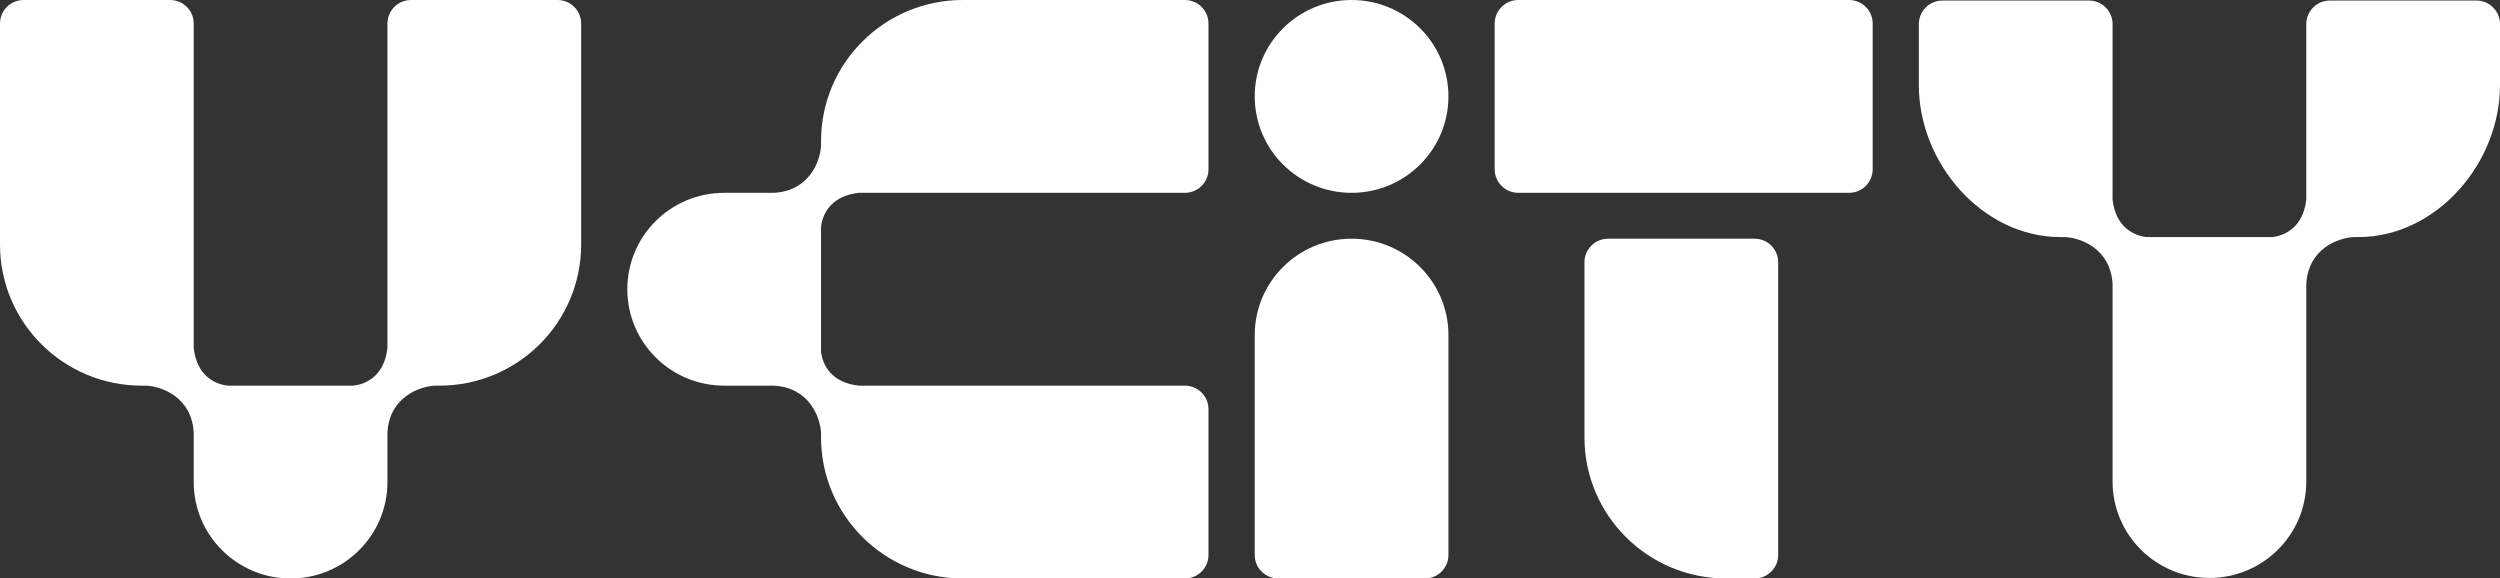
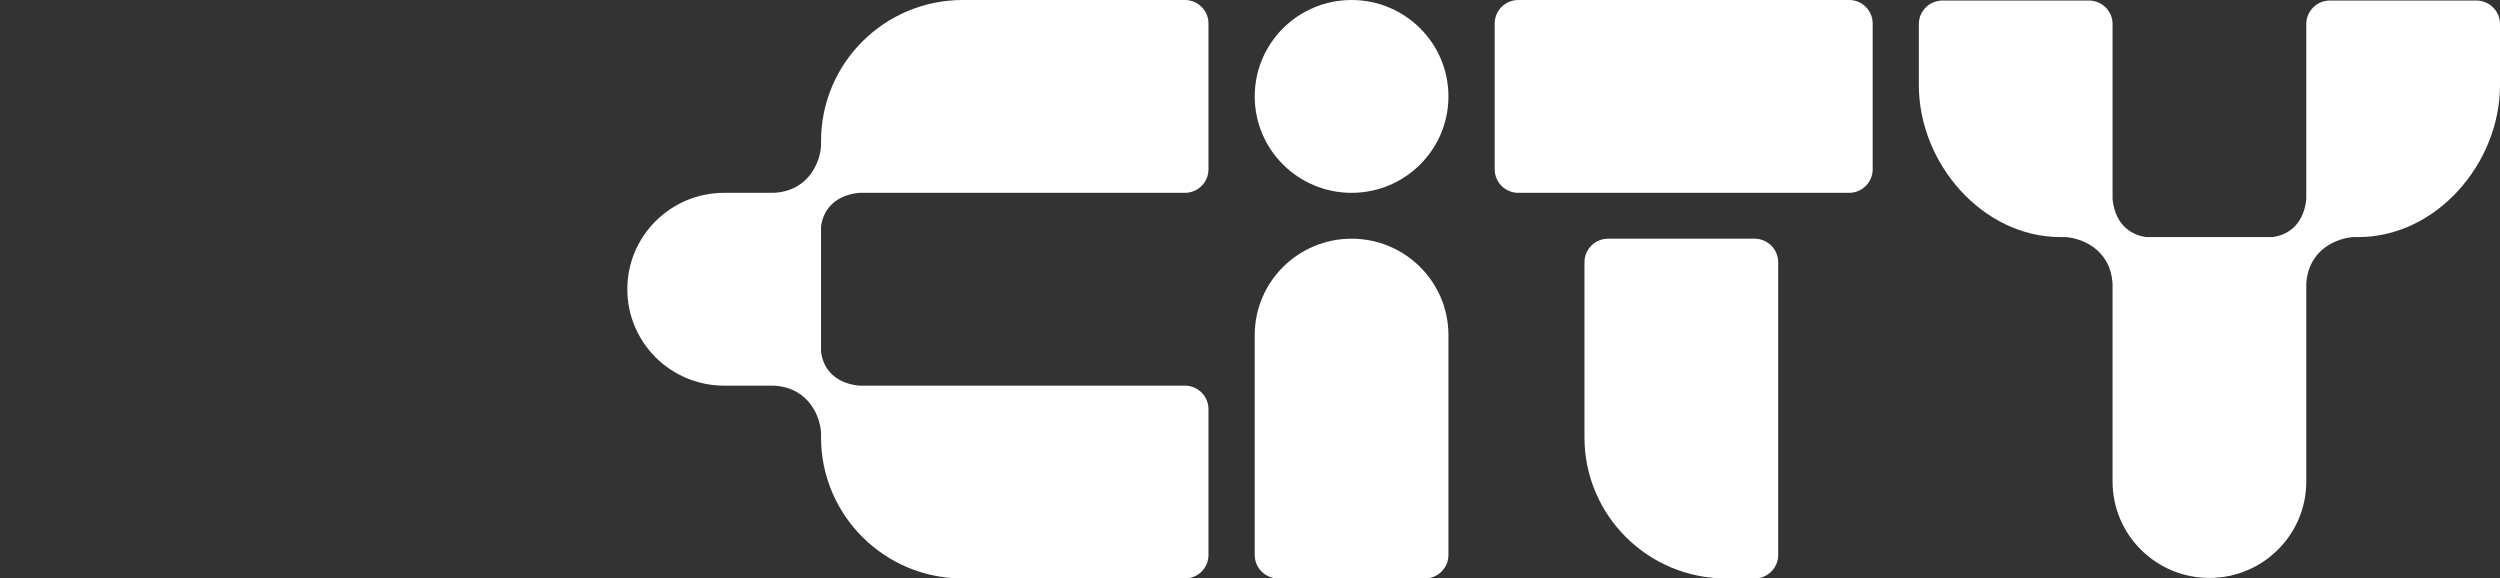
<svg xmlns="http://www.w3.org/2000/svg" width="1357" height="314" viewBox="0 0 1357 314" fill="none">
  <rect x="0" y="0" width="1357" height="314" fill="#333333" stroke="none" />
-   <path d="M0 12.764C0 5.715 5.741 0 12.823 0H92.328C99.41 0 105.151 5.715 105.151 12.764V188.91C106.814 203.806 116.449 208.53 123.683 209.333H187.22H191.769C199.003 208.53 208.639 203.806 210.302 188.91V12.764C210.302 5.715 216.043 0 223.125 0H302.629C309.711 0 315.452 5.715 315.452 12.764V132.748C315.452 175.045 281.005 209.333 238.513 209.333H235.944C227.821 209.761 211.327 215.463 210.302 234.862V261.667C210.302 290.57 186.763 314 157.726 314C128.69 314 105.151 290.57 105.151 261.667V234.862C104.125 215.463 87.632 209.761 79.509 209.333H76.94C34.447 209.333 0 175.045 0 132.748V12.764Z" fill="white" />
  <path d="M643.139 5.30748e-06C650.222 5.61562e-06 655.963 5.715 655.963 12.764V91.902C655.963 98.952 650.222 104.667 643.139 104.667L466.179 104.667C451.214 106.322 446.468 115.913 445.661 123.114V186.358V190.886C446.468 198.087 451.214 207.678 466.179 209.333H643.139C650.222 209.333 655.963 215.048 655.963 222.098V301.236C655.963 308.285 650.222 314 643.139 314H522.601C480.108 314 445.661 279.712 445.661 237.415V234.857C445.232 226.772 439.503 210.354 420.015 209.333H393.086C364.049 209.333 340.51 185.903 340.51 157C340.51 128.097 364.049 104.667 393.086 104.667L420.015 104.667C439.503 103.646 445.232 87.228 445.661 79.143V76.585C445.661 34.288 480.108 0 522.601 0L643.139 5.30748e-06Z" fill="white" />
  <path d="M786.215 52.333C786.215 23.43 762.677 0 733.64 0C704.604 0 681.065 23.43 681.065 52.333C681.065 81.236 704.604 104.667 733.64 104.667C762.677 104.667 786.215 81.236 786.215 52.333Z" fill="white" />
  <path d="M786.215 181.9C786.215 152.997 762.677 129.566 733.64 129.566C704.604 129.566 681.065 152.997 681.065 181.9V301.236C681.065 308.285 686.806 314 693.888 314H773.392C780.474 314 786.215 308.285 786.215 301.236V181.9Z" fill="white" />
  <path d="M1016.49 12.764C1016.49 5.715 1010.75 8.1297e-06 1003.67 7.82155e-06L824.141 0C817.059 0 811.317 5.715 811.317 12.764V91.902C811.317 98.952 817.059 104.667 824.141 104.667L1003.67 104.667C1010.75 104.667 1016.49 98.952 1016.49 91.903V12.764Z" fill="white" />
  <path d="M965.197 142.331C965.197 135.281 959.456 129.566 952.373 129.566H872.869C865.787 129.566 860.046 135.281 860.046 142.331V237.415C860.046 279.712 894.493 314 936.985 314H952.373C959.456 314 965.197 308.285 965.197 301.236V142.331Z" fill="white" />
  <path d="M1041.55 13.057C1041.55 6.008 1047.29 0.293 1054.37 0.293H1133.88C1140.96 0.293 1146.7 6.008 1146.7 13.057V108.265C1148.36 123.159 1157.99 127.884 1165.23 128.688H1233.32C1240.55 127.884 1250.19 123.159 1251.85 108.265V13.057C1251.85 6.008 1257.59 0.293 1264.67 0.293H1344.18C1351.26 0.293 1357 6.008 1357 13.057V46.244C1357 88.541 1322.55 128.688 1280.06 128.688L1277.5 128.688C1269.37 129.113 1252.88 134.815 1251.85 154.216V261.374C1251.85 290.277 1228.31 313.707 1199.27 313.707C1170.24 313.707 1146.7 290.277 1146.7 261.374V154.216C1145.67 134.815 1129.17 129.113 1121.05 128.688L1118.49 128.688C1075.99 128.688 1041.55 88.541 1041.55 46.244V13.057Z" fill="white" />
</svg>